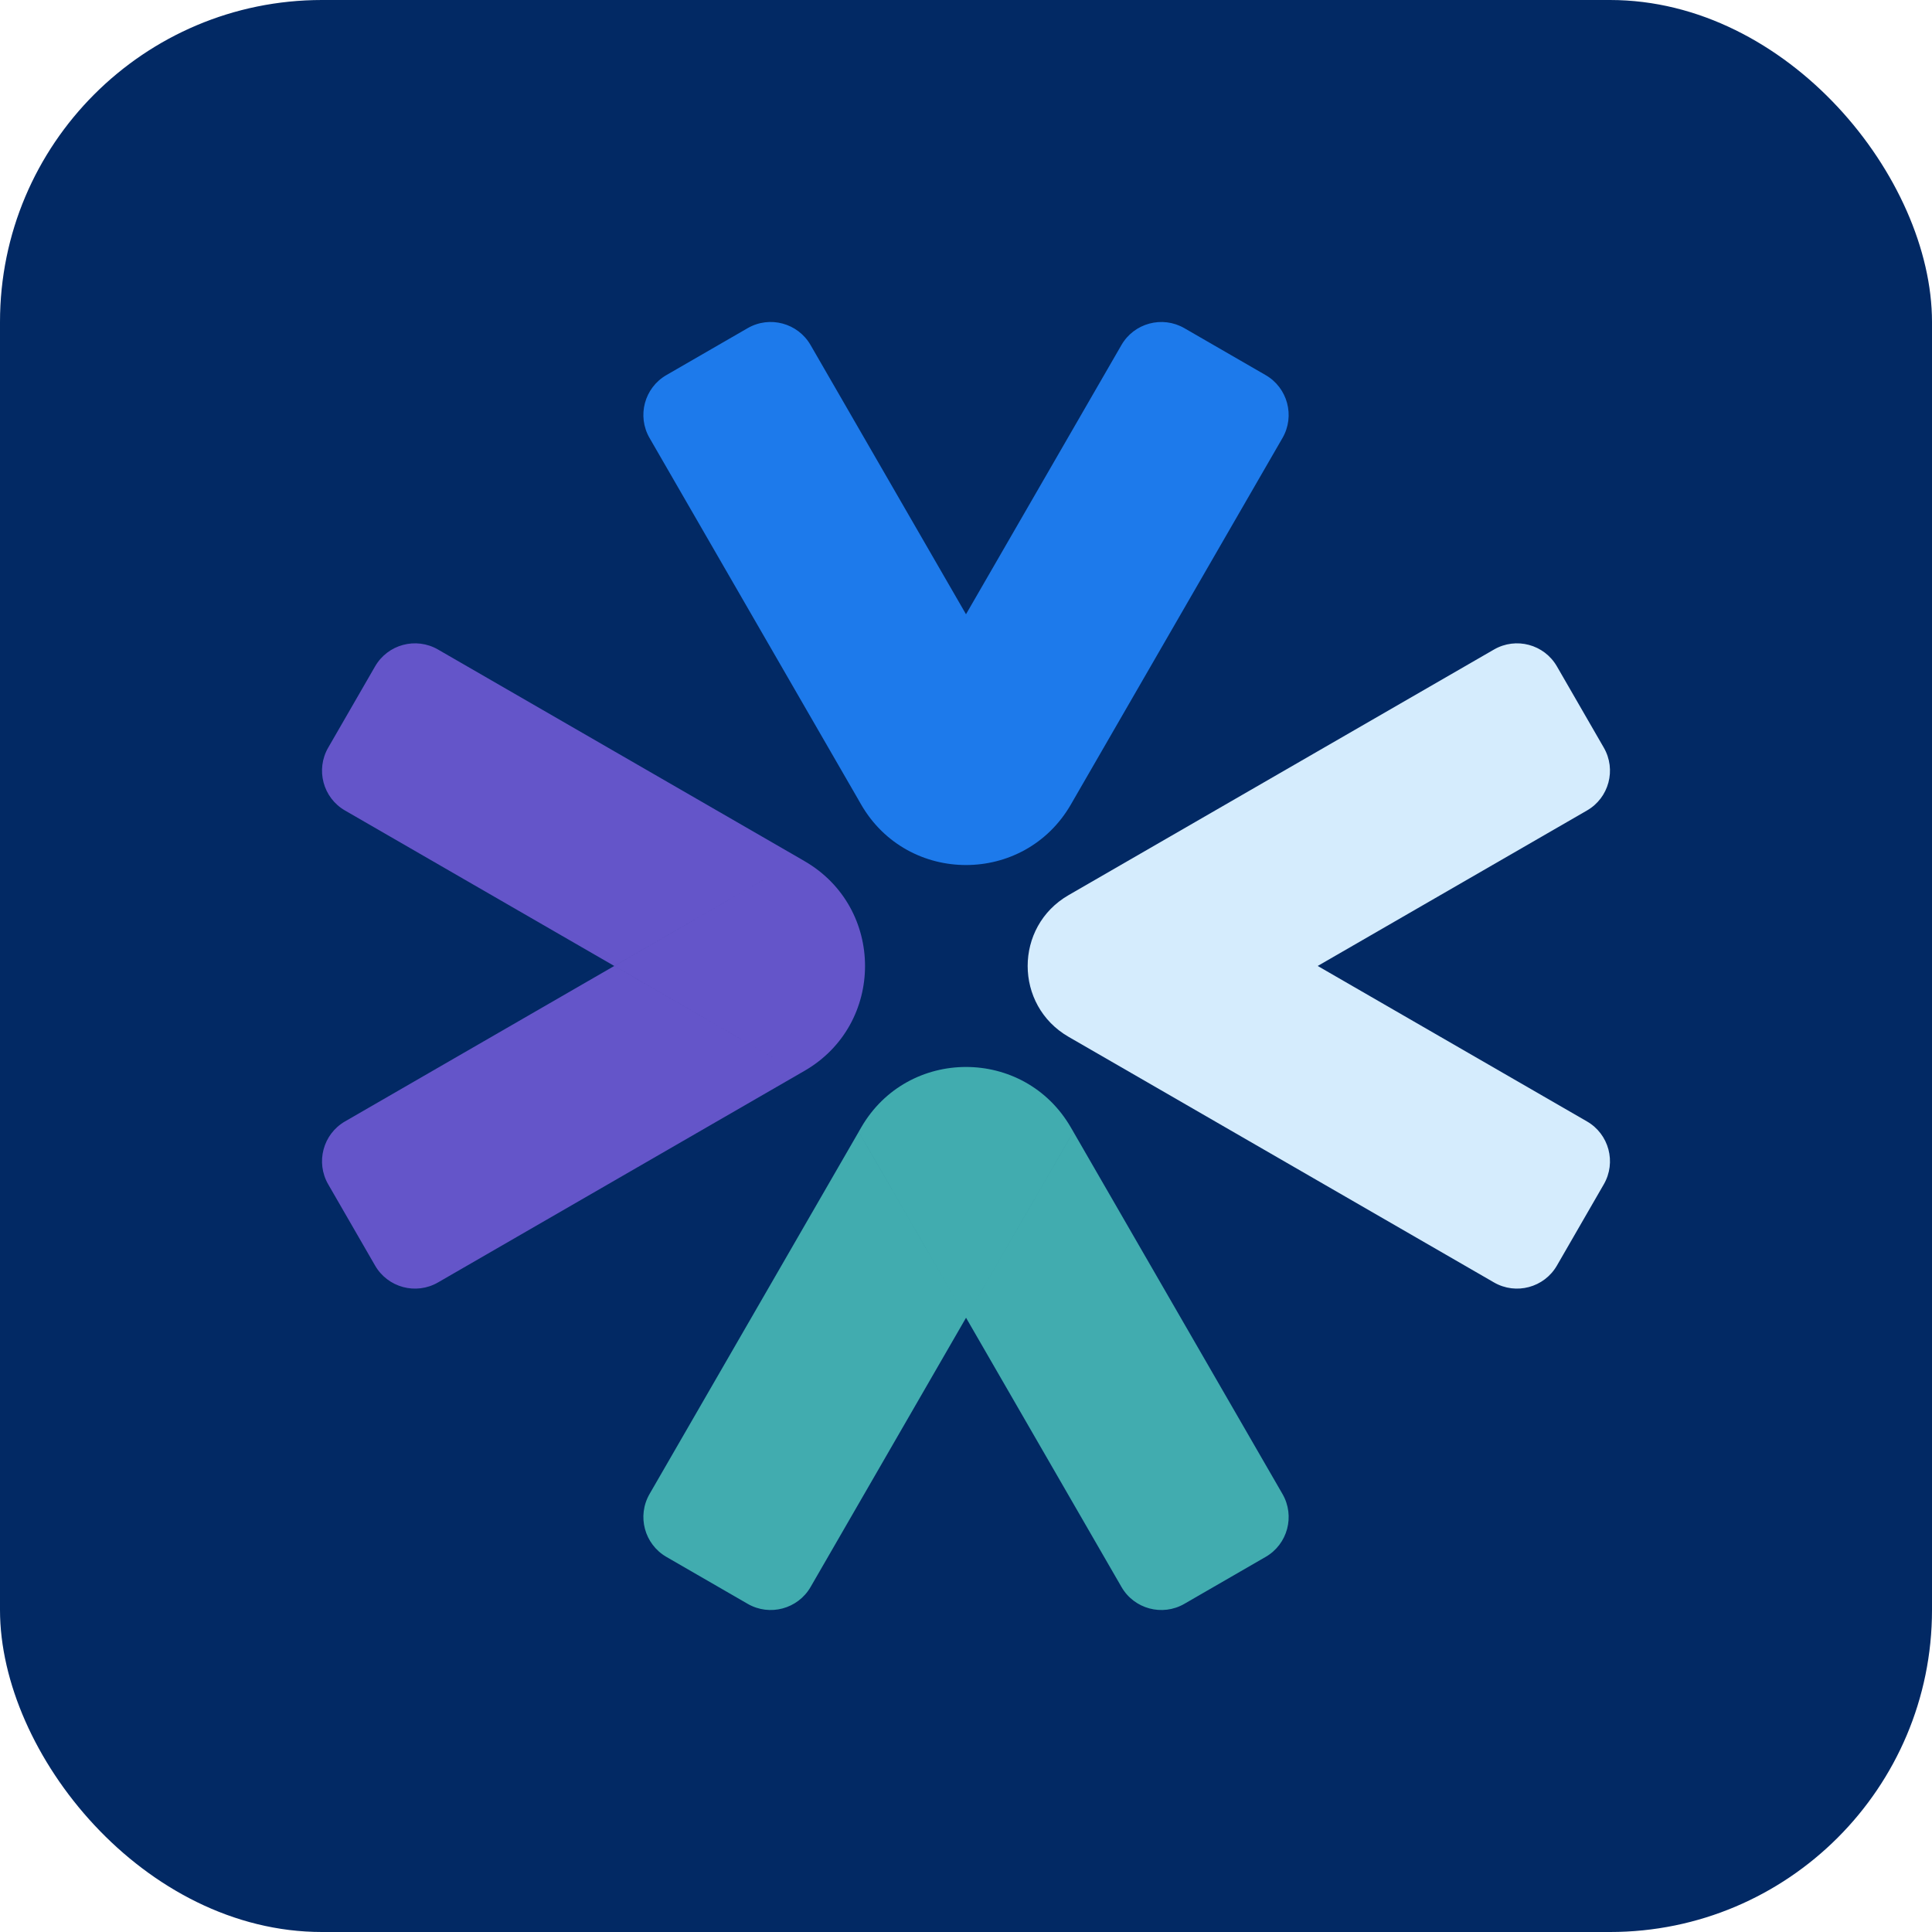
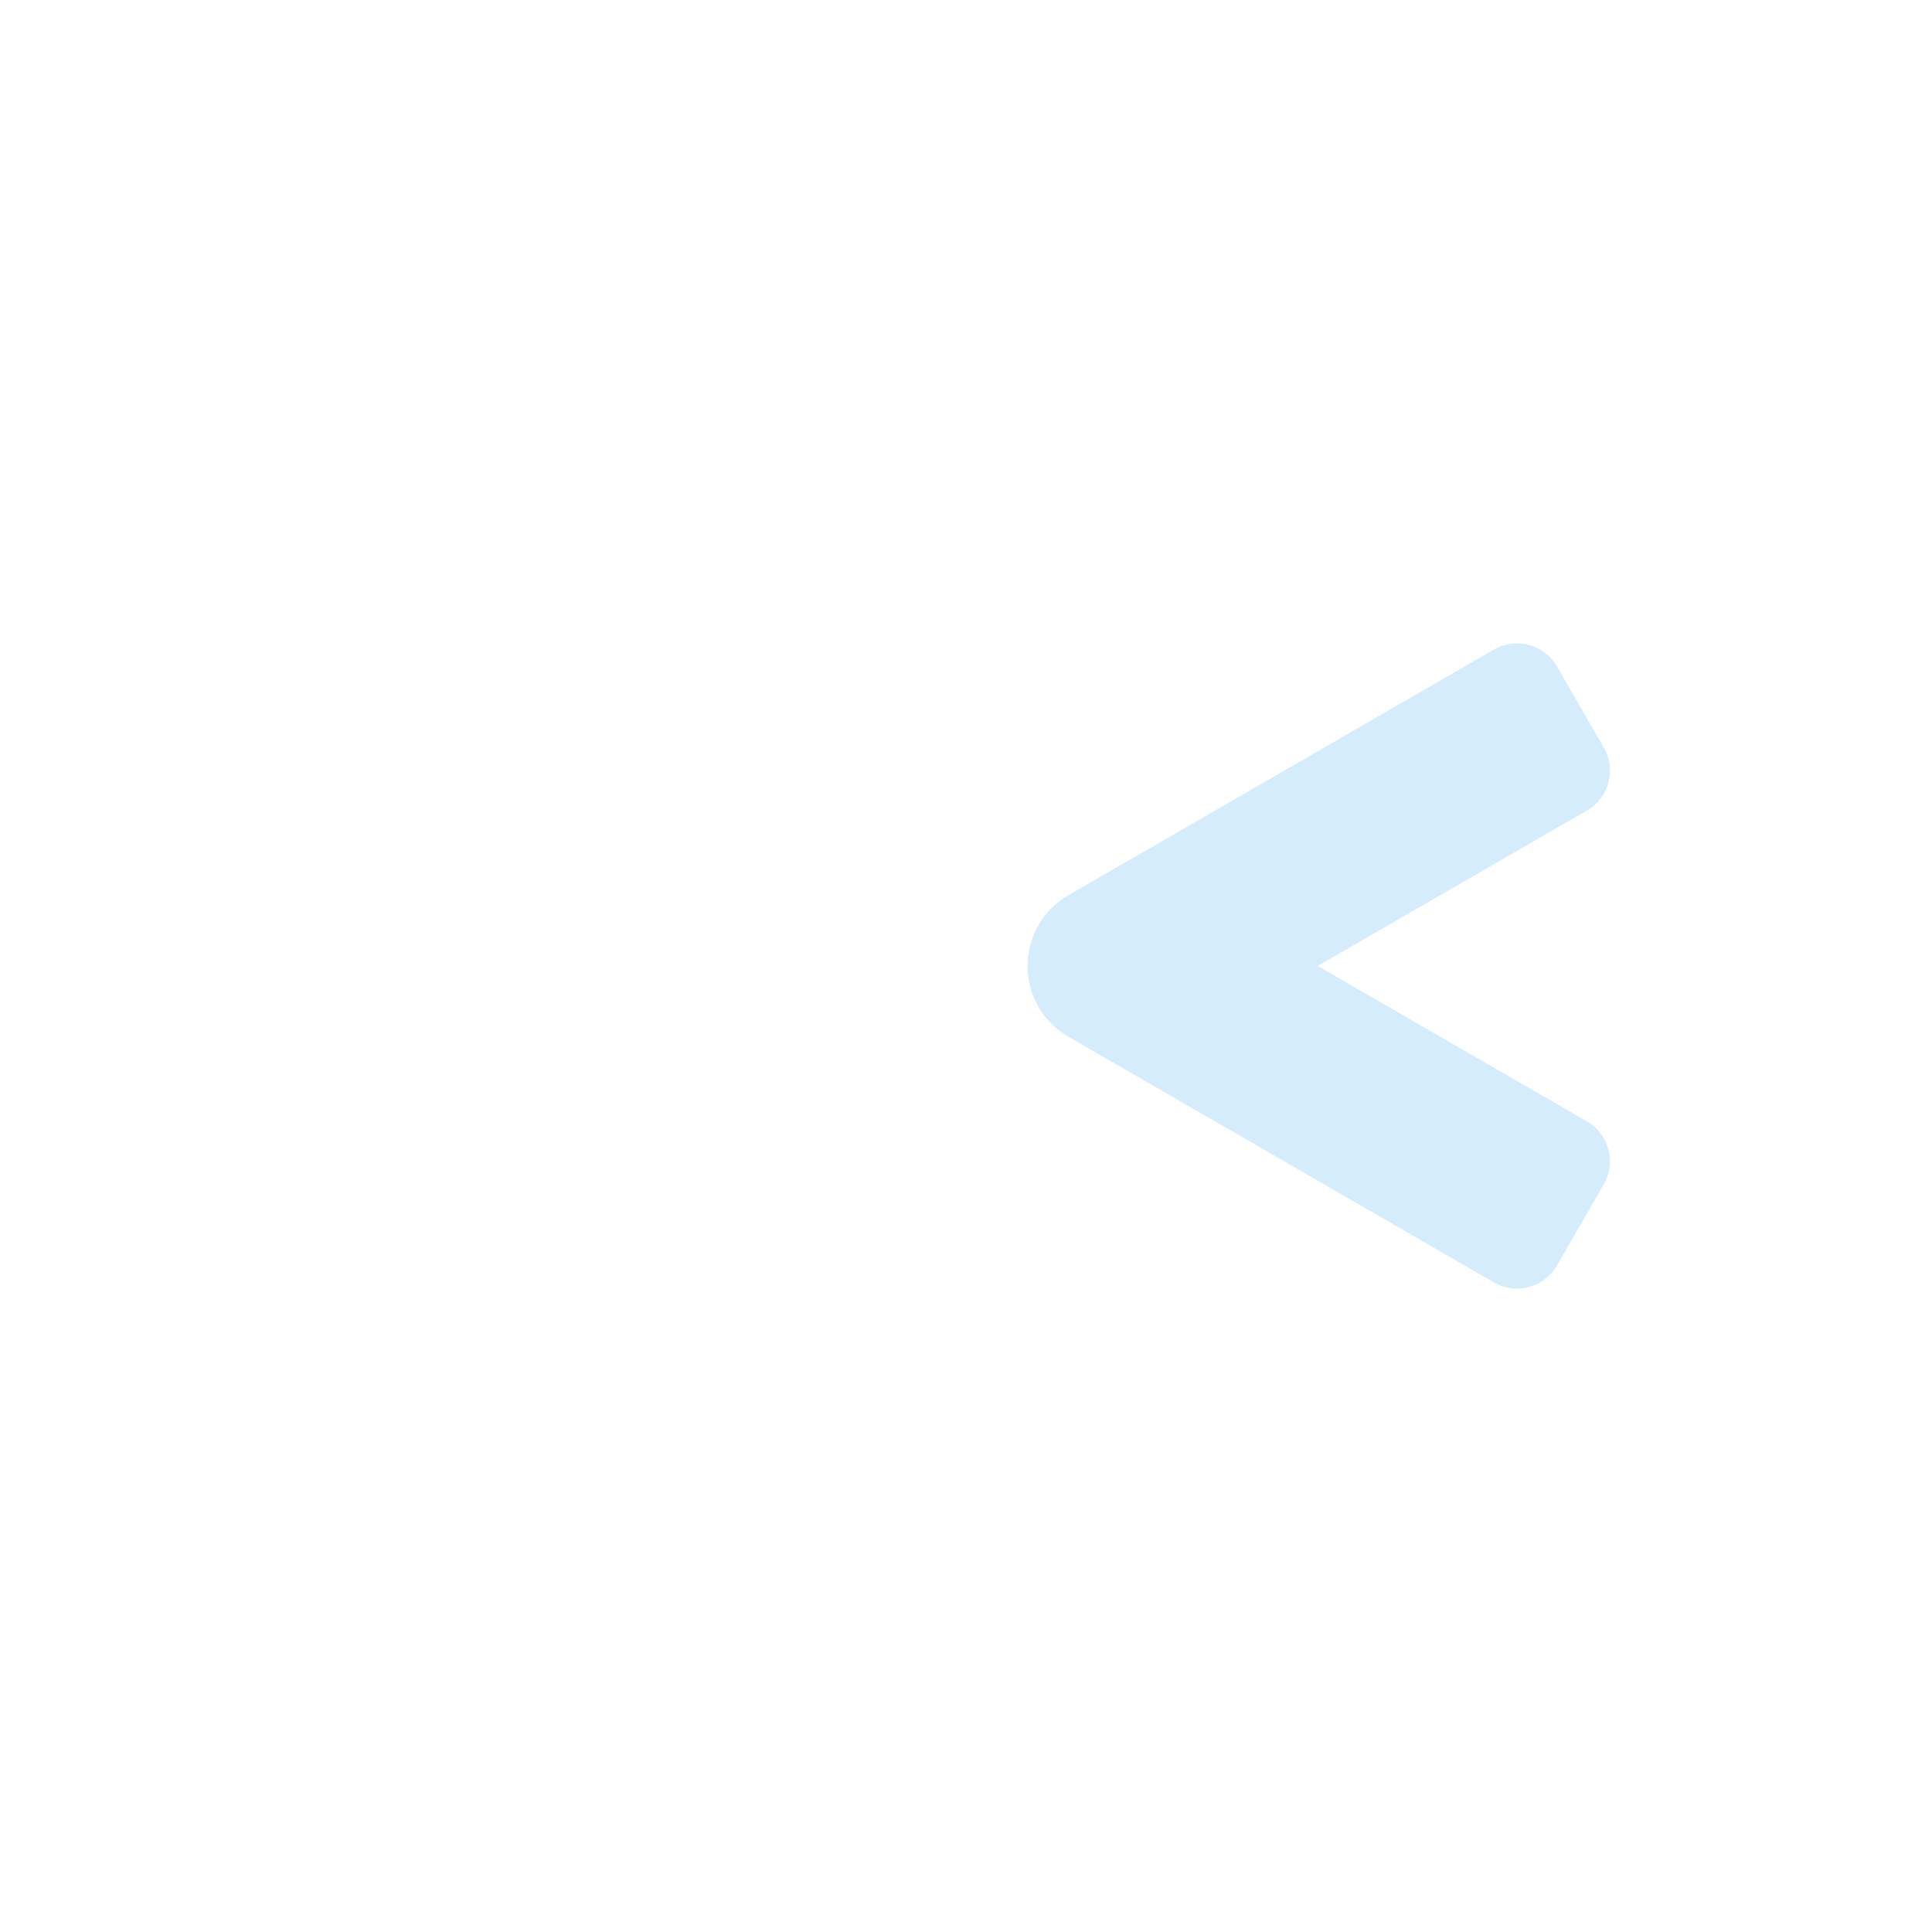
<svg xmlns="http://www.w3.org/2000/svg" width="48" height="48" viewBox="0 0 48 48" fill="none">
-   <rect width="48" height="48" rx="8" fill="#022964" />
-   <path fill-rule="evenodd" clip-rule="evenodd" d="M15.262 23.999L19.881 26.666L19.987 26.605C21.993 25.447 21.993 22.552 19.987 21.394L19.881 21.332L15.262 23.999ZM10.882 16.137C10.335 15.821 9.635 16.008 9.319 16.556L8.154 18.575C7.838 19.122 8.025 19.822 8.572 20.137L15.261 23.999L8.572 27.861C8.025 28.177 7.838 28.877 8.154 29.424L9.319 31.443C9.635 31.99 10.335 32.178 10.882 31.862L19.881 26.666L15.261 23.999L19.881 21.332L10.882 16.137Z" fill="#6455C9" />
  <path d="M28.119 26.666L26.549 25.76C25.193 24.977 25.193 23.021 26.549 22.239L37.118 16.137C37.665 15.821 38.365 16.008 38.681 16.556L39.846 18.575C40.162 19.122 39.975 19.822 39.427 20.137L32.738 23.999L39.427 27.861C39.975 28.177 40.162 28.877 39.846 29.424L38.681 31.443C38.365 31.99 37.665 32.178 37.118 31.862L28.119 26.666Z" fill="#D5ECFD" />
-   <path fill-rule="evenodd" clip-rule="evenodd" d="M21.333 19.88L21.333 19.881L21.394 19.987C22.552 21.993 25.448 21.993 26.606 19.987L26.667 19.881L24 15.261L24 15.261L26.667 19.881L31.863 10.882C32.179 10.335 31.991 9.635 31.444 9.319L29.425 8.153C28.878 7.838 28.178 8.025 27.862 8.572L24 15.261L20.138 8.572C19.822 8.025 19.123 7.837 18.575 8.153L16.556 9.319C16.009 9.635 15.822 10.335 16.138 10.882L21.333 19.88Z" fill="#1D7AEB" />
-   <path fill-rule="evenodd" clip-rule="evenodd" d="M24.001 32.739L21.334 28.119L21.395 28.013C22.553 26.007 25.448 26.007 26.606 28.013L26.668 28.119L24.001 32.739ZM31.863 37.118C32.179 37.666 31.992 38.365 31.444 38.681L29.425 39.847C28.878 40.163 28.178 39.975 27.863 39.428L24.001 32.739L20.139 39.428C19.823 39.975 19.123 40.163 18.576 39.847L16.557 38.681C16.01 38.365 15.822 37.666 16.138 37.118L21.334 28.12L24.001 32.739L26.668 28.12L31.863 37.118Z" fill="#41ACAF" />
</svg>